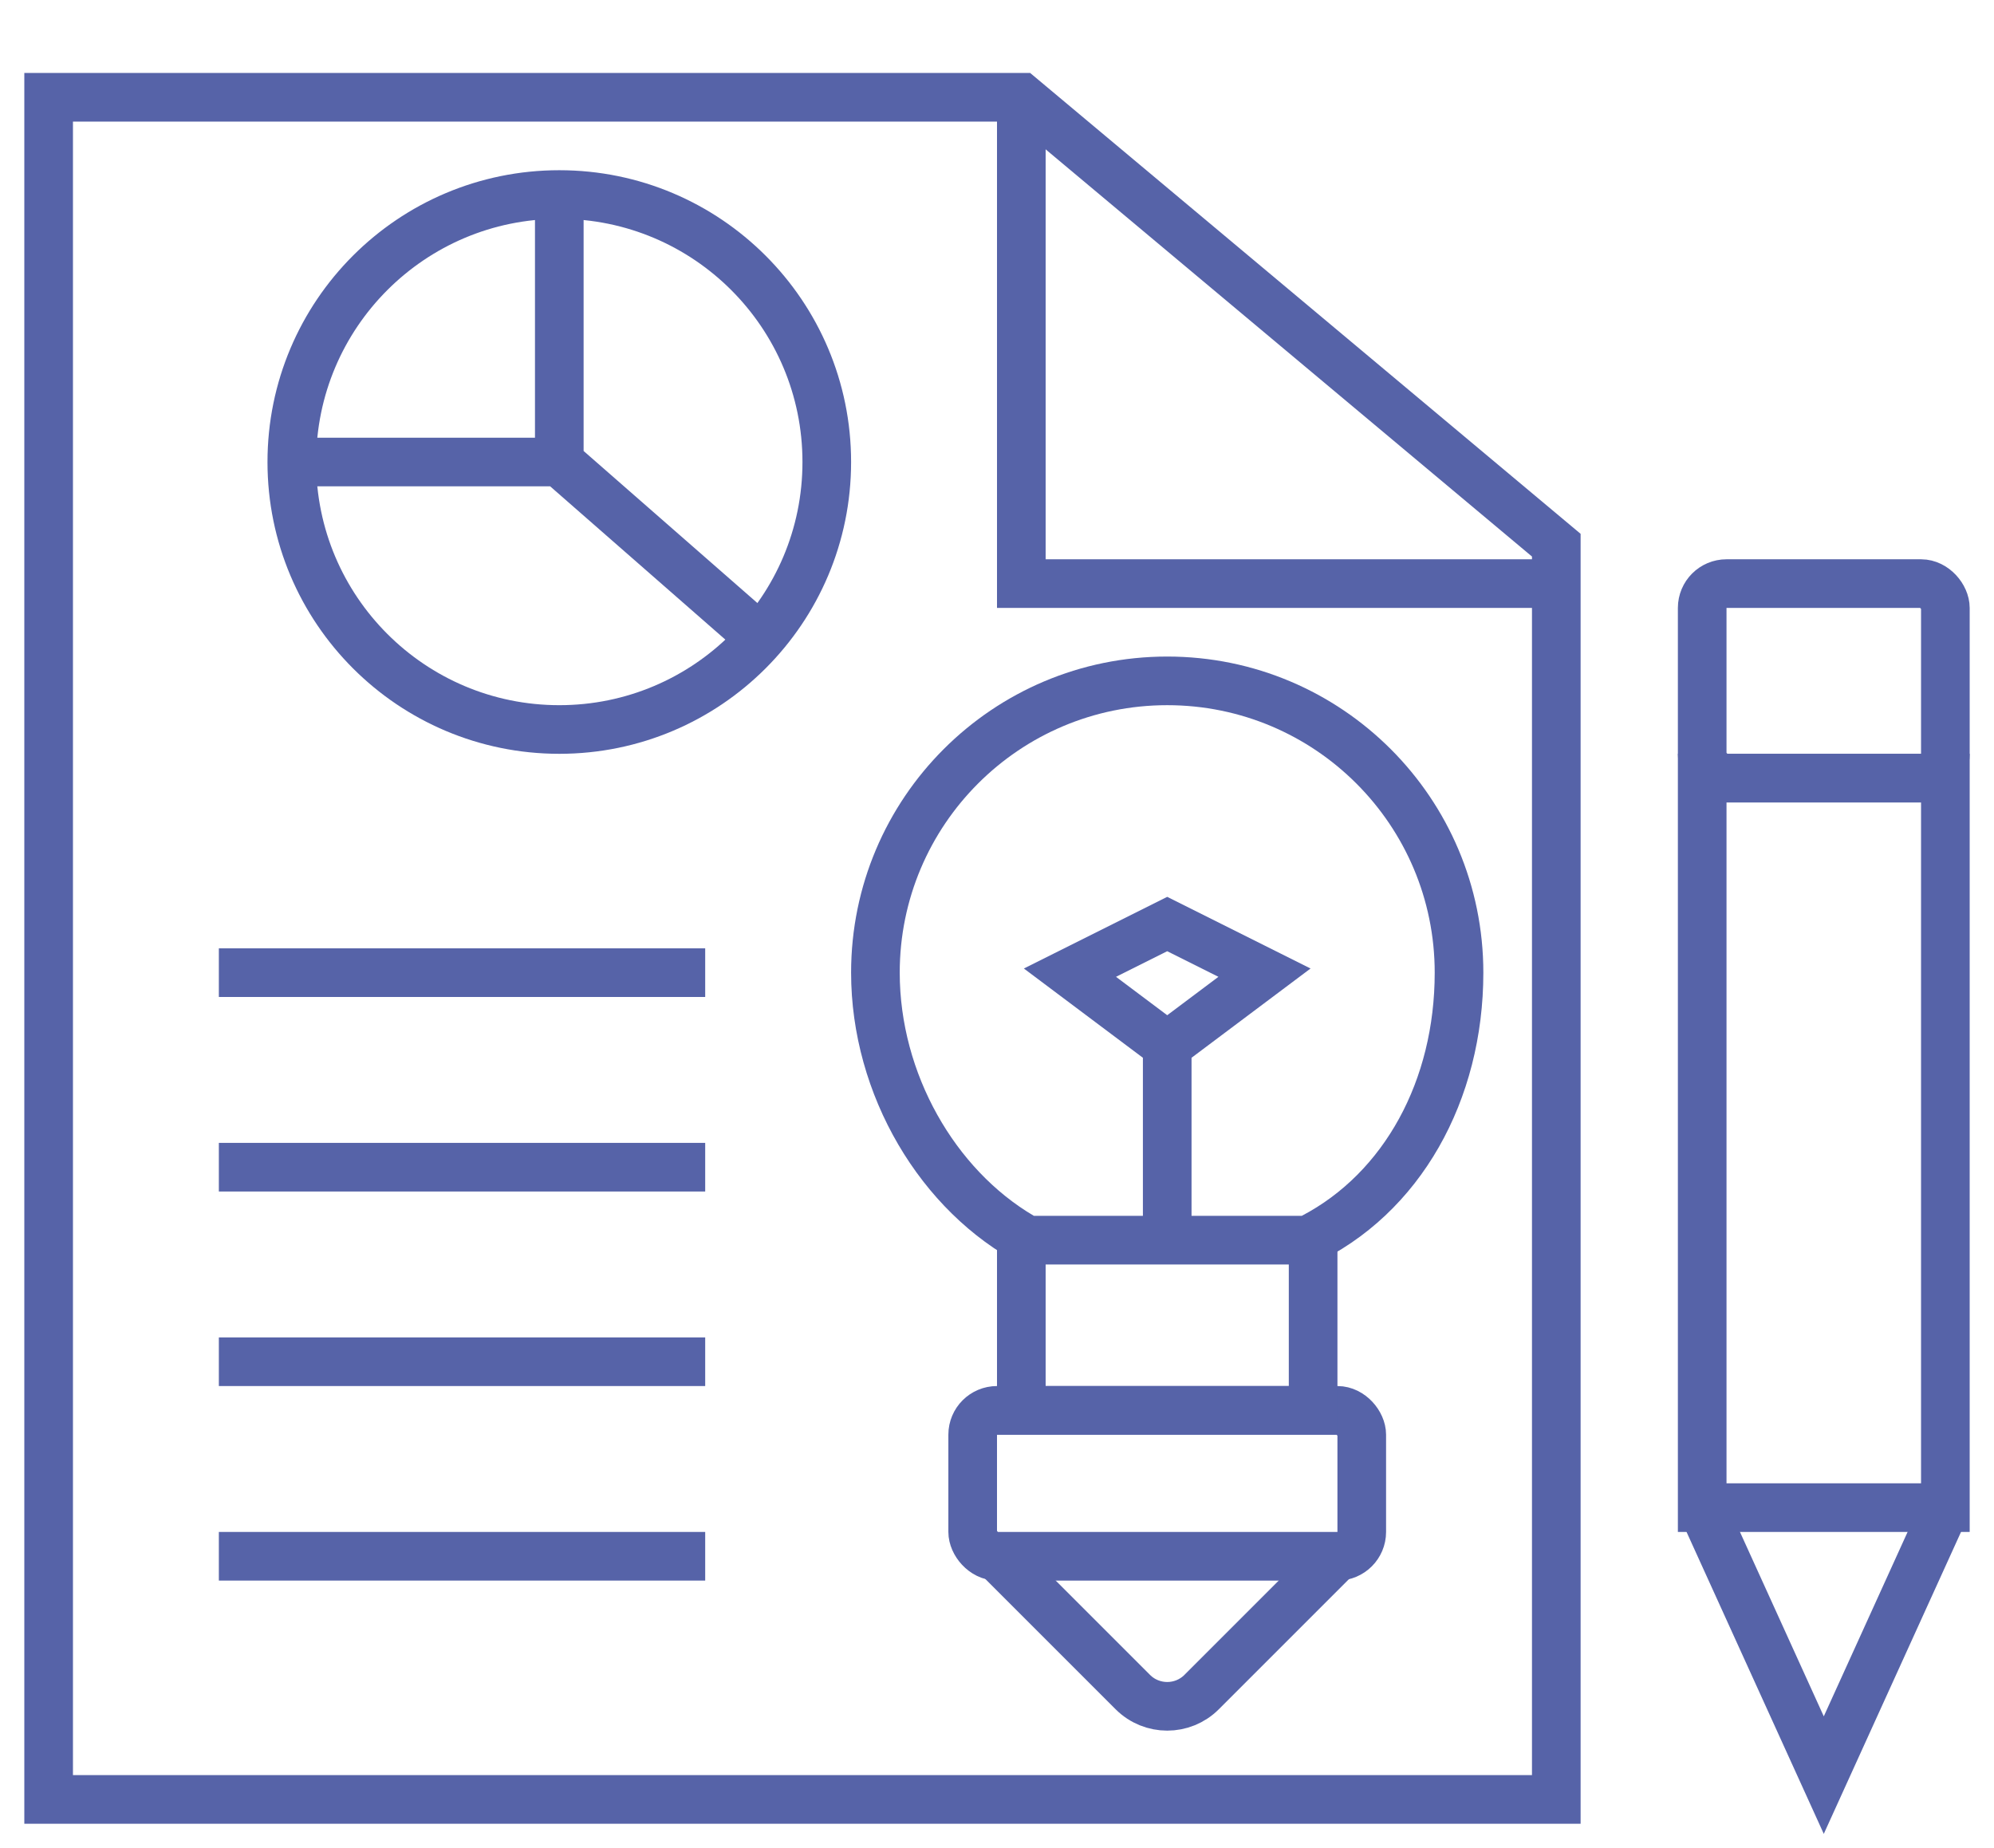
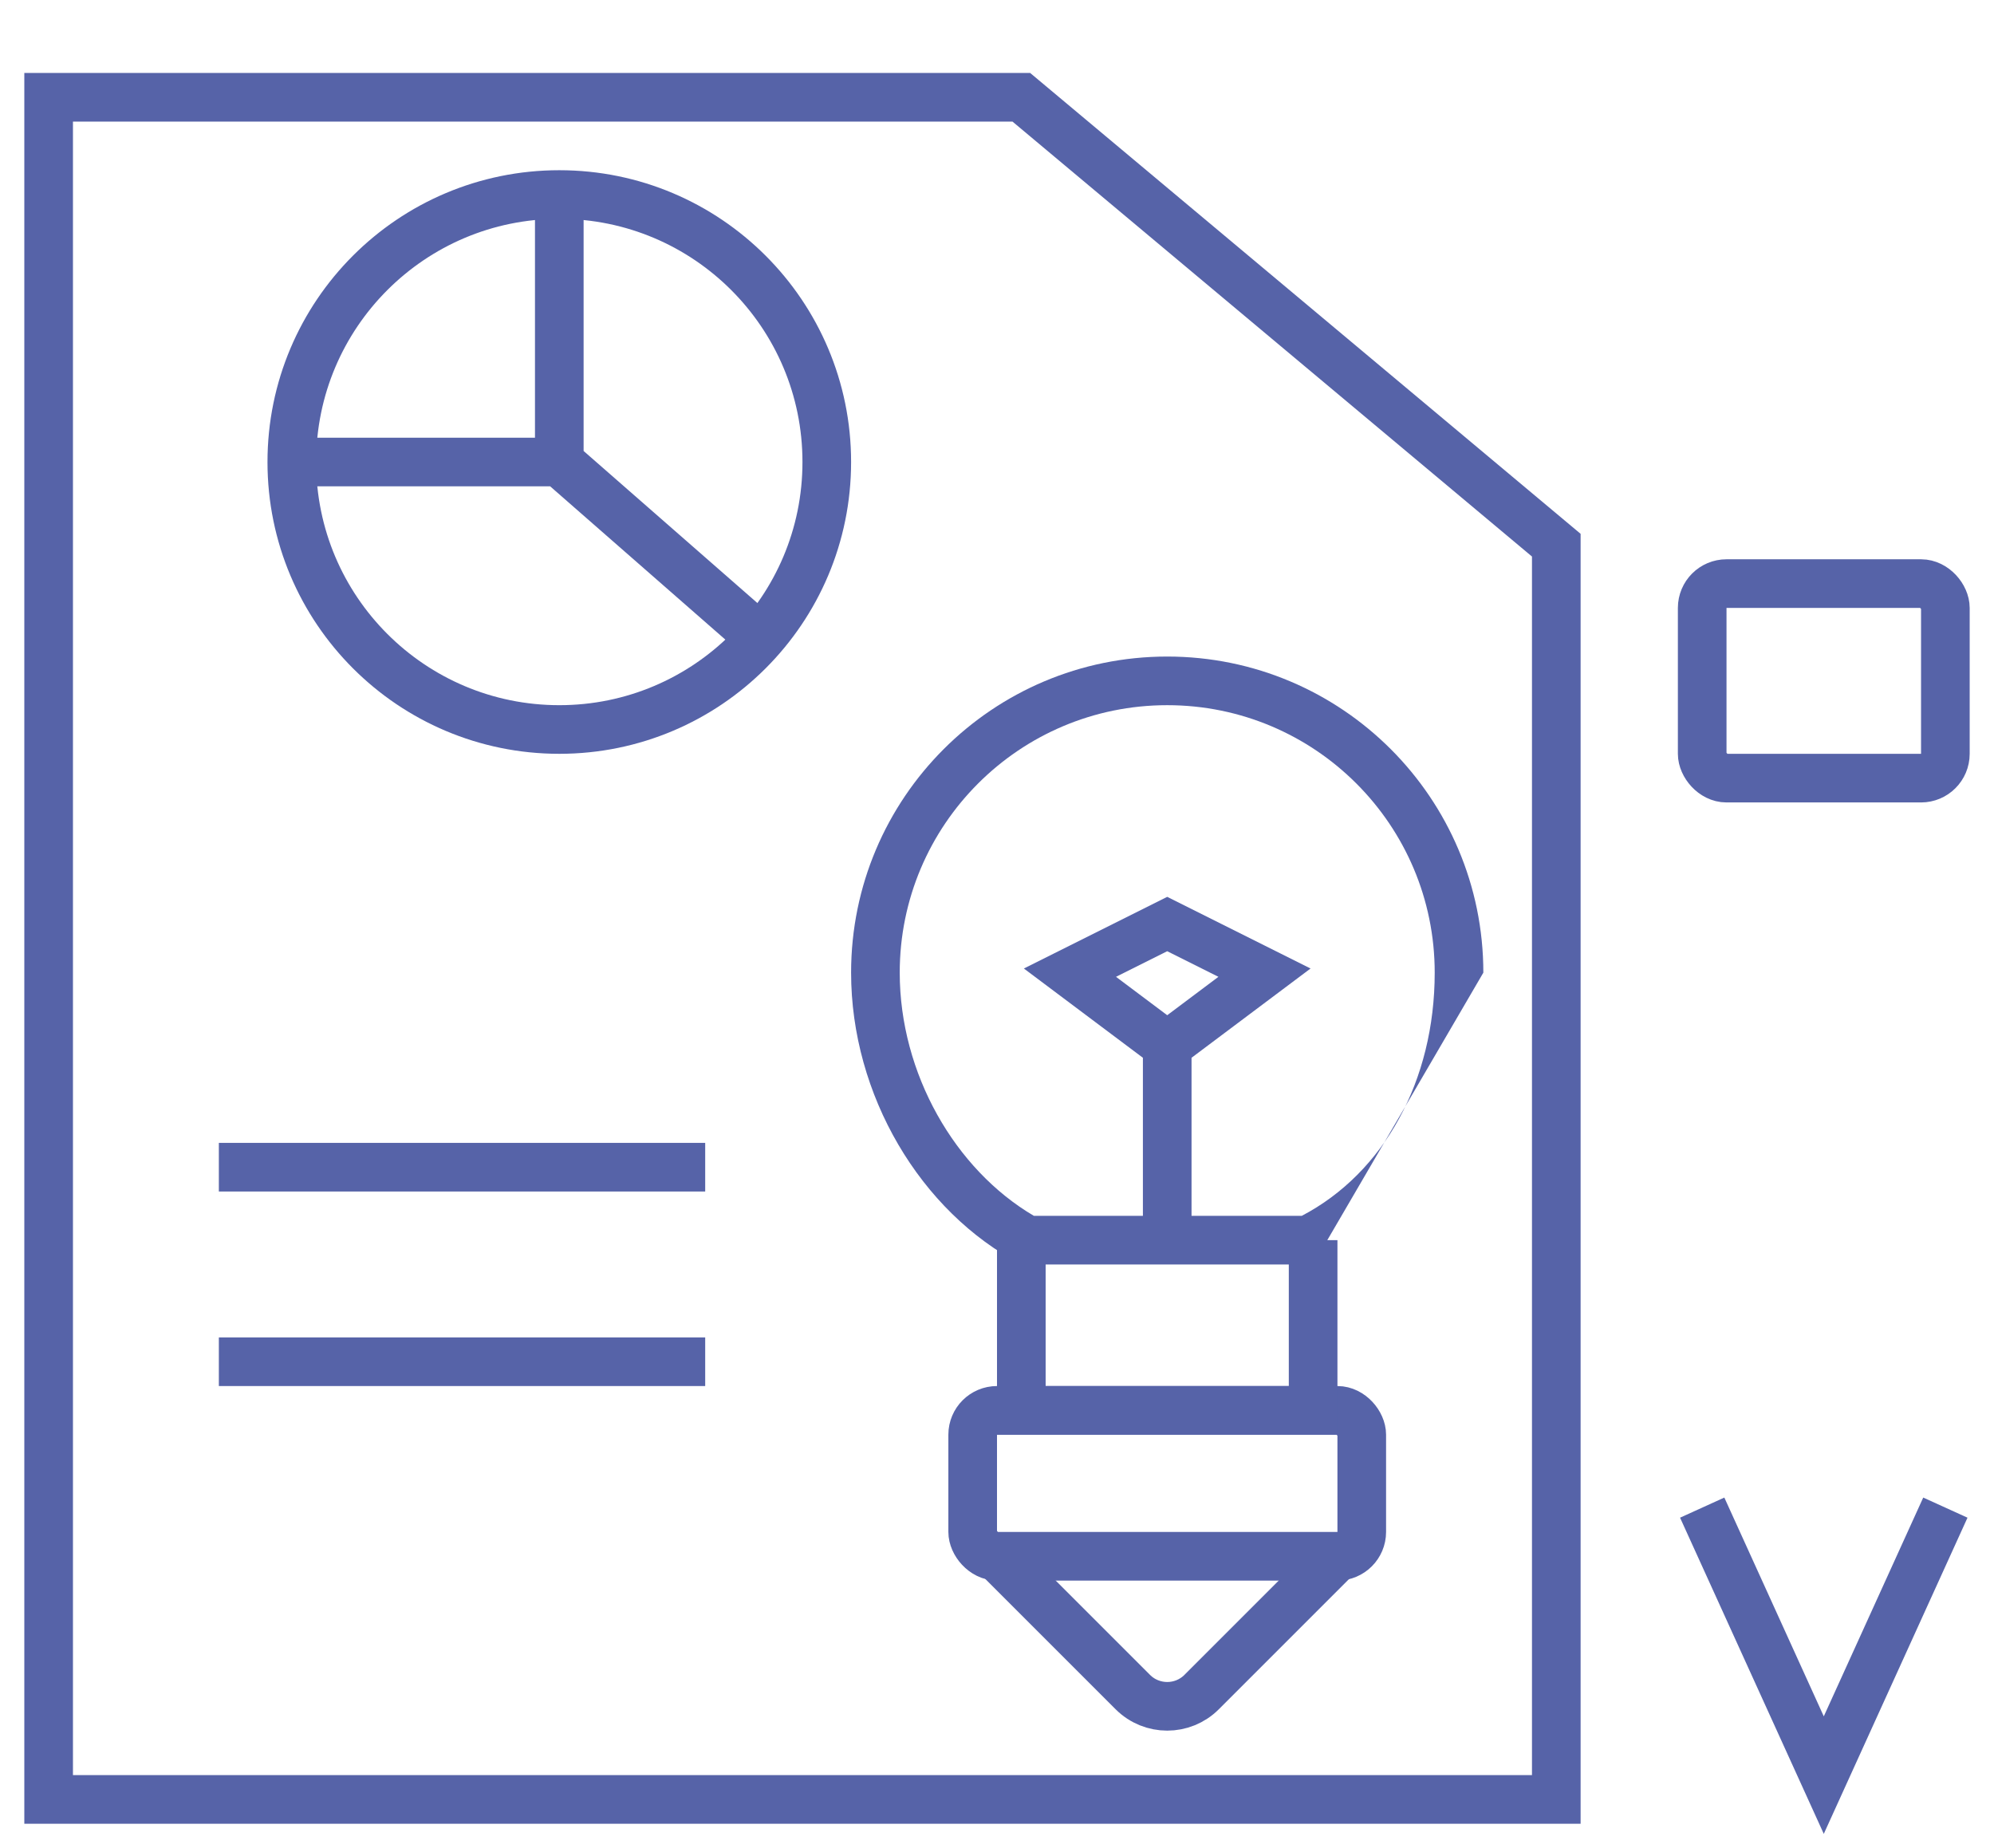
<svg xmlns="http://www.w3.org/2000/svg" width="41" height="38" viewBox="0 0 41 38" fill="none">
  <path d="M21 2H1V37H32V11.21L21 2Z" stroke="#5663A8" />
-   <path d="M21 2V12H32" stroke="#5663A8" />
  <circle cx="11.5" cy="9.5" r="5.5" stroke="#5663A8" />
  <path d="M11.5 4V9.5M11.5 9.5L15.5 13M11.5 9.5H6" stroke="#5663A8" />
-   <line x1="4.5" y1="20" x2="14.5" y2="20" stroke="#5663A8" />
  <line x1="4.5" y1="24" x2="14.5" y2="24" stroke="#5663A8" />
  <line x1="4.5" y1="28" x2="14.5" y2="28" stroke="#5663A8" />
-   <line x1="4.5" y1="32" x2="14.5" y2="32" stroke="#5663A8" />
-   <rect x="35" y="16" width="5" height="15" stroke="#5663A8" />
  <rect x="35" y="12" width="5" height="4" rx="0.5" stroke="#5663A8" />
  <path d="M35 31L37.5 36.5L40 31" stroke="#5663A8" />
  <path d="M24 25.5V21.5M24 21.5L22 20L24 19L26 20L24 21.5Z" stroke="#5663A8" />
  <rect x="20" y="29" width="8" height="3" rx="0.5" stroke="#5663A8" />
  <path d="M20.5 32L23.293 34.793C23.683 35.183 24.317 35.183 24.707 34.793L27.5 32" stroke="#5663A8" />
-   <path fill-rule="evenodd" clip-rule="evenodd" d="M24 14.5C20.962 14.5 18.5 16.962 18.5 20C18.5 22.074 19.638 24.049 21.258 25H26.767C28.458 24.116 29.5 22.219 29.5 20C29.5 16.962 27.038 14.5 24 14.5ZM27 26H21C18.92 24.916 17.5 22.508 17.5 20C17.5 16.41 20.41 13.5 24 13.5C27.59 13.5 30.5 16.41 30.5 20C30.5 22.611 29.221 24.966 27 26Z" fill="#5663A8" />
+   <path fill-rule="evenodd" clip-rule="evenodd" d="M24 14.5C20.962 14.5 18.5 16.962 18.5 20C18.5 22.074 19.638 24.049 21.258 25H26.767C28.458 24.116 29.5 22.219 29.5 20C29.5 16.962 27.038 14.5 24 14.5ZM27 26H21C18.92 24.916 17.5 22.508 17.5 20C17.5 16.41 20.41 13.5 24 13.5C27.59 13.5 30.5 16.41 30.5 20Z" fill="#5663A8" />
  <path d="M21 25.5V29H27V25.5" stroke="#5663A8" />
</svg>